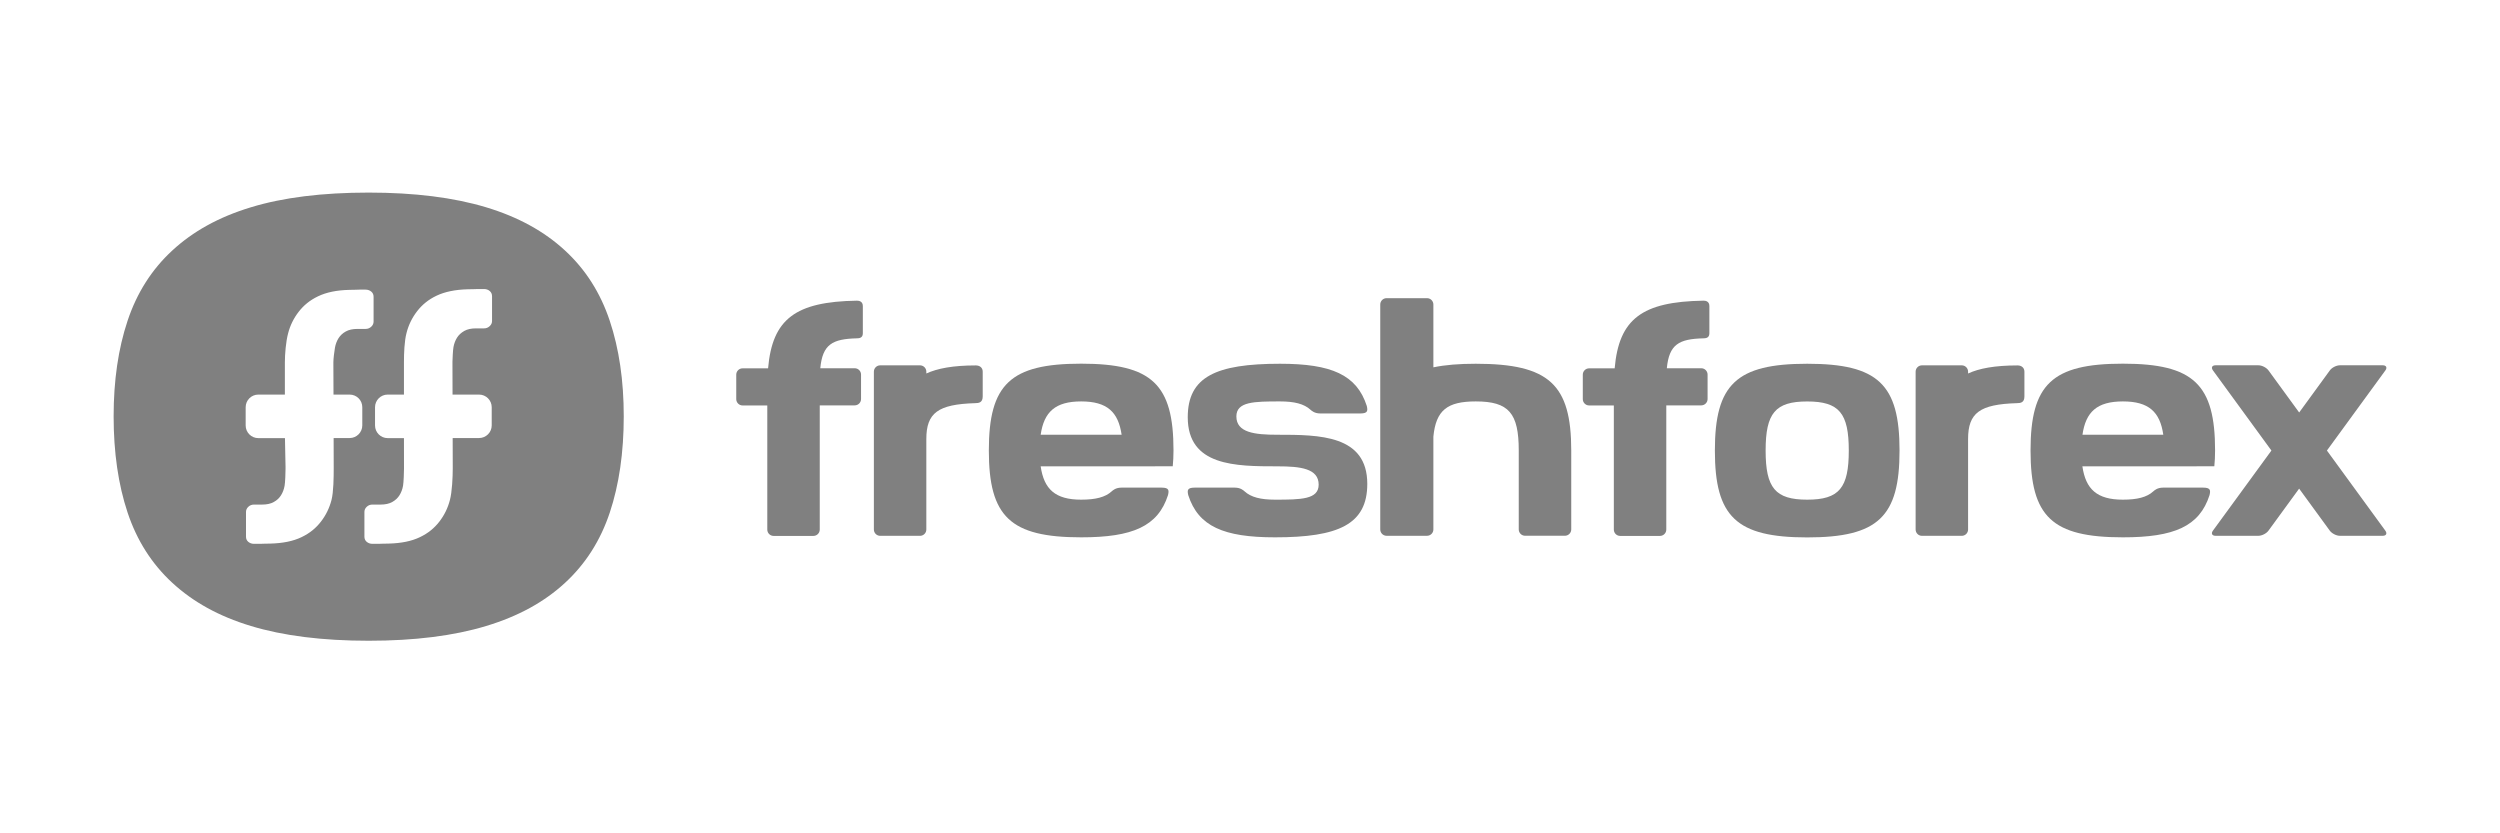
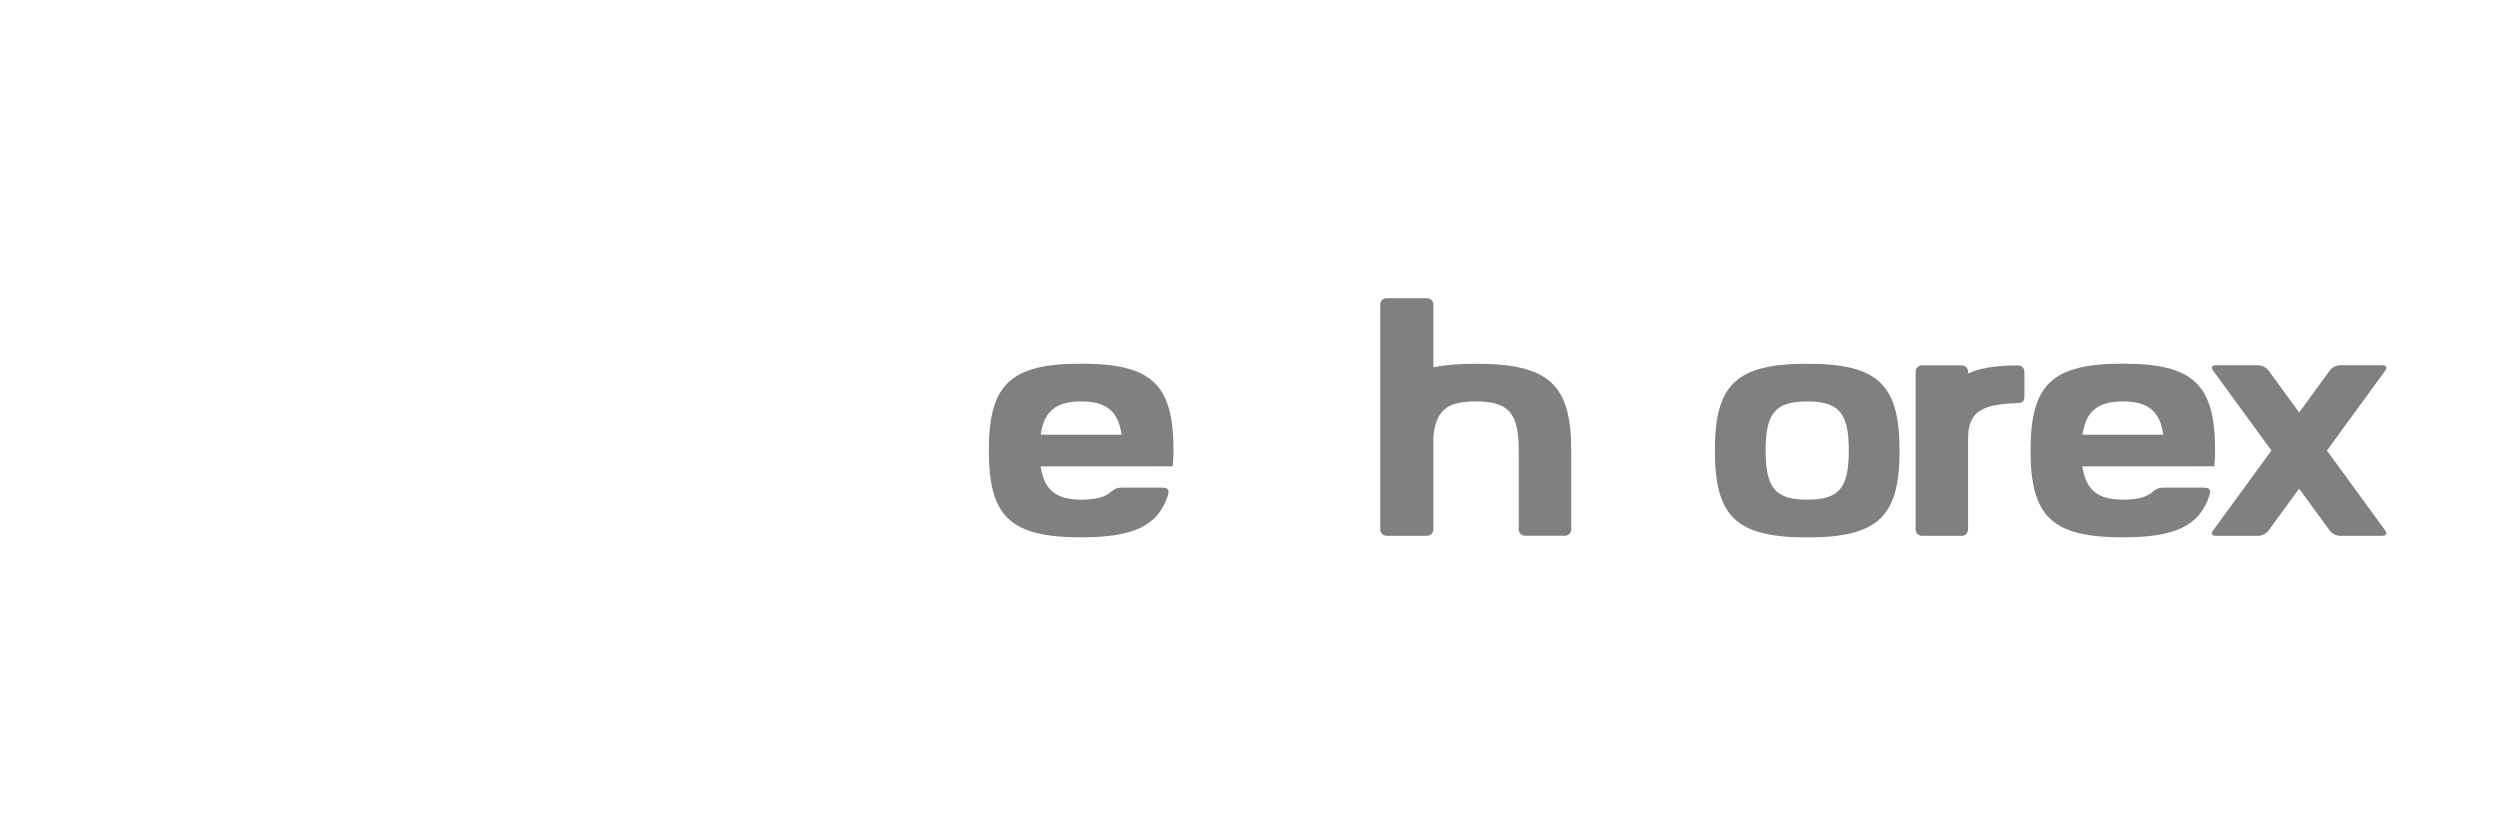
<svg xmlns="http://www.w3.org/2000/svg" version="1.1" id="Слой_1" x="0px" y="0px" viewBox="0 0 6000 2000" style="enable-background:new 0 0 6000 2000;" xml:space="preserve">
  <style type="text/css">
	.st0{fill:#808080;}
</style>
  <g>
-     <path class="st0" d="M1463.4,769.9c-22.3-67-58.1-123.3-107.5-168.8c-49.3-45.5-111.4-80.1-189.2-103.6   c-77.9-23.5-171.9-35.3-281.9-35.3c-111.2,0-205.4,11.7-282.7,35.3c-77.3,23.4-139.1,58-188.4,103.5   c-49.4,45.5-85.2,101.8-107.5,168.8c-22.4,67-33.5,143.5-33.5,229.4c0,86.9,11.2,163.9,33.5,230.9s58.1,123.3,107.5,168.8   c49.3,45.5,111.1,80.1,188.5,103.5c77.4,23.5,171.5,35.4,282.7,35.4c110,0,204-11.8,281.9-35.4c77.8-23.5,139.9-58,189.2-103.5   c49.4-45.5,85.2-101.8,107.5-168.8s33.5-144,33.5-230.9C1497,913.3,1485.8,836.9,1463.4,769.9z M869.5,1021   c0,16.7-13.7,30.3-30.3,30.3h-38.5l0.2,68.9v4.1c0,20.4-0.3,56.3-5.3,75.7s-13.6,36.8-25.5,52.1s-26.6,27.6-46.5,37.1   c-19.9,9.6-44.9,14.7-74.8,15.4c-6.8,0-12,0.1-15.6,0.3c-3.6,0.2-6.6,0.3-9.1,0.3h-14.5c-5.1,0-9.8-1.6-13.6-4.7   c-3.7-3.1-5.6-7.3-5.6-12.3v-59.5c0-4.7,1.8-8.9,5.6-12.4c3.8-3.6,8.3-5.3,13.6-5.3H629c11.4,0,20.7-2,28.1-6.2   c7.5-4.1,13.2-9.5,17.4-16.2c4.1-6.6,7-14.2,8.5-22.6c1.6-8.5,2.3-32.7,2.3-41v-4.6l-1.4-68.9h-64c-16.7,0-30.3-13.7-30.3-30.3   v-43.9c0-16.7,13.7-30.3,30.3-30.3h63.8v-77.1c0-20.3,2.5-50.1,7.7-69.6c5-19.5,13.6-36.7,25.5-52.1c11.9-15.3,26.6-27.6,46.5-37.1   c19.9-9.6,44.8-14.7,74.8-15.4c6.8,0,12-0.1,15.6-0.3s6.6-0.3,9.1-0.3h14.5c5.2,0,9.8,1.6,13.6,4.7c3.7,3.1,5.6,7.2,5.6,12.4v59.5   c0,4.7-1.8,8.9-5.6,12.4s-8.3,5.3-13.6,5.3H858c-11.4,0-20.8,2-28.2,6.2c-7.5,4.1-13.2,9.6-17.4,16.2c-4.1,6.6-7,14.2-8.5,22.6   s-3.8,26.6-3.8,34.9v4.6l0.3,73.1h38.9c16.7,0,30.3,13.7,30.2,30.3V1021z M1180.9,770.3c0,4.8-1.8,8.9-5.6,12.4   c-3.8,3.6-8.3,5.4-13.6,5.4h-19.4c-11.4,0-20.7,2-28.1,6.2s-13.3,9.6-17.4,16.2s-7,14.2-8.5,22.6c-1.4,8.5-2.2,26.8-2.4,34.9v4.7   l0.2,74.3h63.7c16.7,0,30.3,13.7,30.3,30.3v43.7c0,16.7-13.7,30.3-30.3,30.3h-63.4l0.2,68.9v4.1c0,20.4-1.6,56.3-6.8,75.7   c-5,19.4-13.6,36.8-25.5,52.1s-26.6,27.6-46.5,37.1c-19.9,9.6-44.9,14.7-74.8,15.4c-6.8,0-12,0.1-15.6,0.3   c-3.6,0.2-6.6,0.3-9.1,0.3h-14.5c-5.2,0-9.8-1.6-13.6-4.7c-3.7-3.1-5.6-7.3-5.6-12.3v-59.5c0-4.7,1.8-8.9,5.6-12.4   c3.8-3.6,8.3-5.3,13.6-5.3h19.4c11.4,0,20.8-2,28.2-6.2c7.4-4.1,13.2-9.5,17.4-16.2c4.1-6.6,7-14.2,8.5-22.6   c1.5-8.5,2.3-32.7,2.3-41v-4.6l-0.1-68.9h-39.1c-16.7,0-30.3-13.7-30.3-30.3v-43.9c0-16.7,13.7-30.3,30.3-30.3h39.1v-78.4   c0-20.4,1-50.2,6.2-69.6c5-19.6,13.6-36.8,25.5-52.2c11.9-15.3,26.6-27.6,46.5-37.1s44.9-14.6,74.8-15.4c6.8,0,12-0.1,15.6-0.3   s6.6-0.3,9.1-0.3h14.5c5.2,0,9.8,1.5,13.6,4.7c3.7,3.1,5.6,7.3,5.6,12.4L1180.9,770.3L1180.9,770.3z" />
-     <path class="st0" d="M4088.2,721.6c-147.1,2.4-202.7,43.7-213,162.4h-61.3c-8.4,0-15.2,6.8-15.2,15.2v58.7   c0,8.3,6.8,15.2,15.2,15.2h59.3v252.4v45.5c0,8.4,6.8,15.2,15.2,15.2h95.5c8.3,0,15.2-6.8,15.2-15.2v-45.5V972.9h83.9   c8.3,0,15.2-6.8,15.2-15.2V899c0-8.4-6.8-15.2-15.2-15.2h-82.6c5.5-57.5,29.2-70.3,87.6-71.8c4.6-0.1,14.5-0.2,14.5-11.9   c0-11.6,0-53.9,0-65.6S4092.9,721.5,4088.2,721.6L4088.2,721.6z" />
    <path class="st0" d="M4337.3,873c-170.4,0-221.6,49.7-221.6,208.4s51.3,208.4,221.6,208.4c170.3,0,221.6-49.7,221.6-208.4   S4507.6,873,4337.3,873L4337.3,873z M4337.3,1199.2L4337.3,1199.2c-76.7,0-99.8-28.1-99.8-117.9c0-89.7,23.1-117.8,99.8-117.8   s99.8,28.1,99.8,117.8S4414.1,1199.2,4337.3,1199.2L4337.3,1199.2z" />
    <path class="st0" d="M4842.2,877c-54.9,0-92.5,7.2-118.8,19.4V892c0-8.4-6.8-15.2-15.2-15.2h-95.5c-8.3,0-15.2,6.8-15.2,15.2v378.8   c0,8.4,6.8,15.2,15.2,15.2h95.5c8.4,0,15.2-6.8,15.2-15.2v-217.1c0-62.8,28-83.4,116.9-86.1c9.5,0,18.3-1.6,18.3-16.2   c0-18.2,0-31.2,0-59.5C4858.5,882.5,4851.6,877,4842.2,877L4842.2,877z" />
    <path class="st0" d="M5289.6,1119.1h24.8c1.1-13.8,1.8-21.8,1.8-37.9c0-158.5-51.3-208.4-221.3-208.4   c-170.3,0-221.6,49.7-221.6,208.4s51.3,208.4,221.6,208.4c123.3,0,183.9-26.4,208-101.3c2.5-10.9,3.1-18-15.3-18   c-30.7,0-86.6,0-96.3,0c-13.4,0-20.4,6.3-23.3,8.9c-15.5,14.3-38.9,20-73.2,20c-62.2,0-89.1-25.2-97.1-80h194L5289.6,1119.1   L5289.6,1119.1z M5095,963.4L5095,963.4c62.2,0,89,25.2,96.9,80h-194C5005.8,988.6,5032.7,963.4,5095,963.4L5095,963.4z" />
    <path class="st0" d="M5584.6,1081.3L5724.9,889c4.9-6.7,2.1-12.3-6.2-12.3h-103c-8.4,0-19.2,5.5-24.1,12.3L5518,990l-73.6-101   c-4.9-6.7-15.7-12.3-24.1-12.3h-103c-8.4,0-11.1,5.5-6.2,12.3l140.3,192.3L5311,1273.6c-4.9,6.7-2.1,12.3,6.2,12.3h103   c8.3,0,19.2-5.5,24.1-12.3l73.6-100.9l73.6,100.9c4.9,6.7,15.7,12.3,24.1,12.3h103c8.3,0,11.1-5.5,6.2-12.3L5584.6,1081.3   L5584.6,1081.3z" />
-     <path class="st0" d="M2056.4,721.6c-147.1,2.4-202.7,43.7-213,162.4h-61.2c-8.4,0-15.2,6.8-15.2,15.2v58.7   c0,8.3,6.8,15.2,15.2,15.2h59.3v252.4v45.5c0,8.4,6.8,15.2,15.2,15.2h95.5c8.3,0,15.2-6.8,15.2-15.2v-45.5V972.9h83.9   c8.4,0,15.2-6.8,15.2-15.2V899c0-8.4-6.8-15.2-15.2-15.2h-82.6c5.4-57.5,29.1-70.3,87.6-71.8c4.6-0.1,14.5-0.2,14.5-11.9   c0-11.6,0-53.9,0-65.6S2060.9,721.5,2056.4,721.6L2056.4,721.6z" />
-     <path class="st0" d="M2342,877c-54.9,0-92.4,7.2-118.8,19.4V892c0-8.4-6.8-15.2-15.2-15.2h-95.5c-8.4,0-15.2,6.8-15.2,15.2v378.8   c0,8.4,6.8,15.2,15.2,15.2h95.5c8.4,0,15.2-6.8,15.2-15.2v-217.1c0-62.8,28-83.4,116.9-86.1c9.5,0,18.4-1.6,18.4-16.2   c0-18.2,0-31.2,0-59.5C2358.5,882.5,2351.5,877,2342,877L2342,877z" />
    <path class="st0" d="M2789.9,1119.1h24.7c1.1-13.8,1.8-21.8,1.8-37.9c0-158.5-51.3-208.4-221.6-208.4s-221.6,49.7-221.6,208.4   s51.3,208.4,221.6,208.4c123.5,0,184.3-26.4,208.4-101.3c2.5-10.9,3.1-18-15.2-18c-30.8,0-86.8,0-96.5,0c-13.5,0-20.5,6.3-23.4,8.9   c-15.5,14.3-39.1,20-73.4,20c-62.2,0-89.2-25.2-97.1-80H2692L2789.9,1119.1L2789.9,1119.1z M2594.8,963.4L2594.8,963.4   c62.2,0,89.1,25.2,97.1,80h-194.3C2505.6,988.6,2532.6,963.4,2594.8,963.4L2594.8,963.4z" />
-     <path class="st0" d="M3065.8,1043.4c-54.7,0-98.5-5.1-98.5-44c0-35.5,42.5-36,104.6-36c34.3,0,57.7,5.7,73.3,20   c2.9,2.6,9.9,8.9,23.4,8.9c9.6,0,65.6,0,96.4,0c18.3,0,17.7-7.1,15.3-18C3256.1,899.4,3195.4,873,3072,873   c-153.7,0-221.4,31.2-221.4,128.4c0,117.5,114.9,117.8,215.6,117.8c54.8,0,98.6,5.1,98.6,44c0,35.5-42.5,36-104.6,36   c-34.3,0-57.7-5.7-73.3-20c-2.9-2.6-9.9-8.9-23.4-8.9c-9.6,0-65.6,0-96.4,0c-18.3,0-17.7,7.1-15.3,18   c24.1,74.9,84.8,101.3,208.2,101.3c152.6,0,221.5-31.1,221.5-128.4C3281.4,1043.9,3166.5,1043.4,3065.8,1043.4L3065.8,1043.4z" />
    <path class="st0" d="M3541.8,873c-40.1,0-73.5,2.7-101.7,8.6V730.8c0-8.3-6.8-15.2-15.2-15.2h-97.1c-8.4,0-15.2,6.8-15.2,15.2   v539.9c0,8.4,6.8,15.2,15.2,15.2h97.1c8.3,0,15.2-6.8,15.2-15.2v-222.8c6.2-63.4,33.3-84.5,101.7-84.5   c79.4,0,103.2,28.1,103.2,117.8v189.4c0,8.4,6.8,15.2,15.2,15.2h95.6c8.3,0,15.2-6.8,15.2-15.2v-189.4   C3771,922.7,3717.9,873,3541.8,873L3541.8,873z" />
  </g>
</svg>